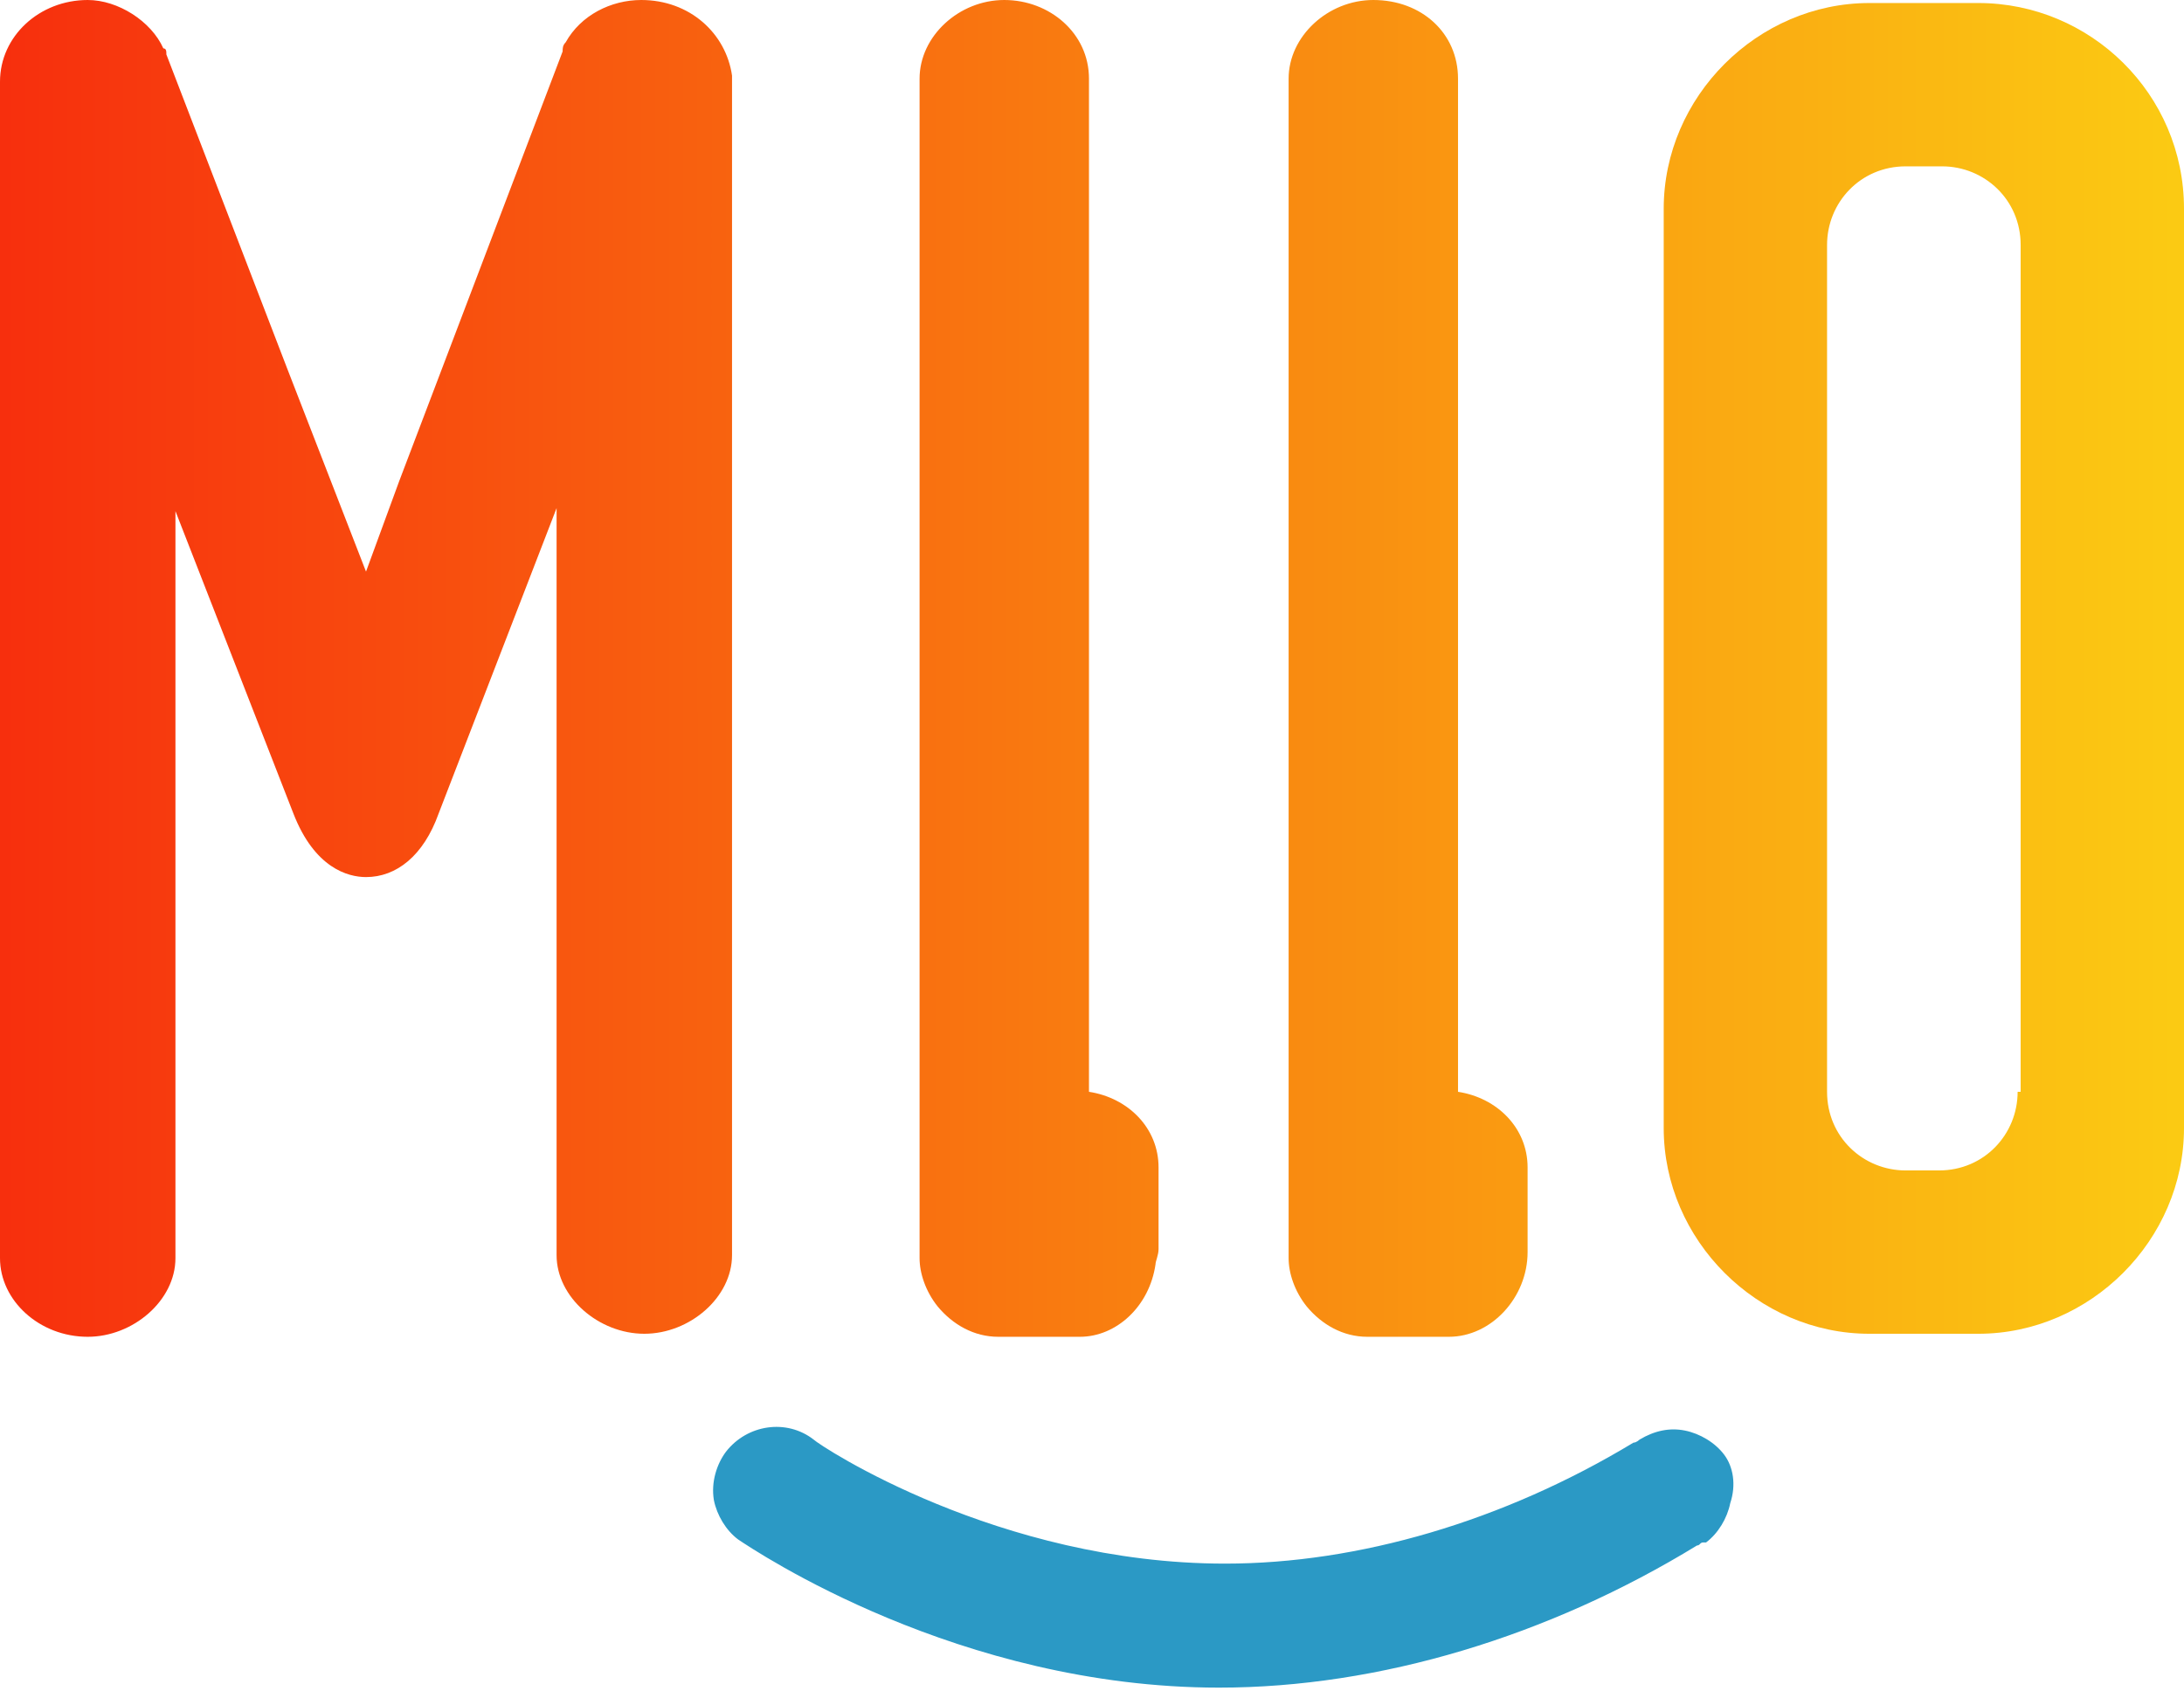
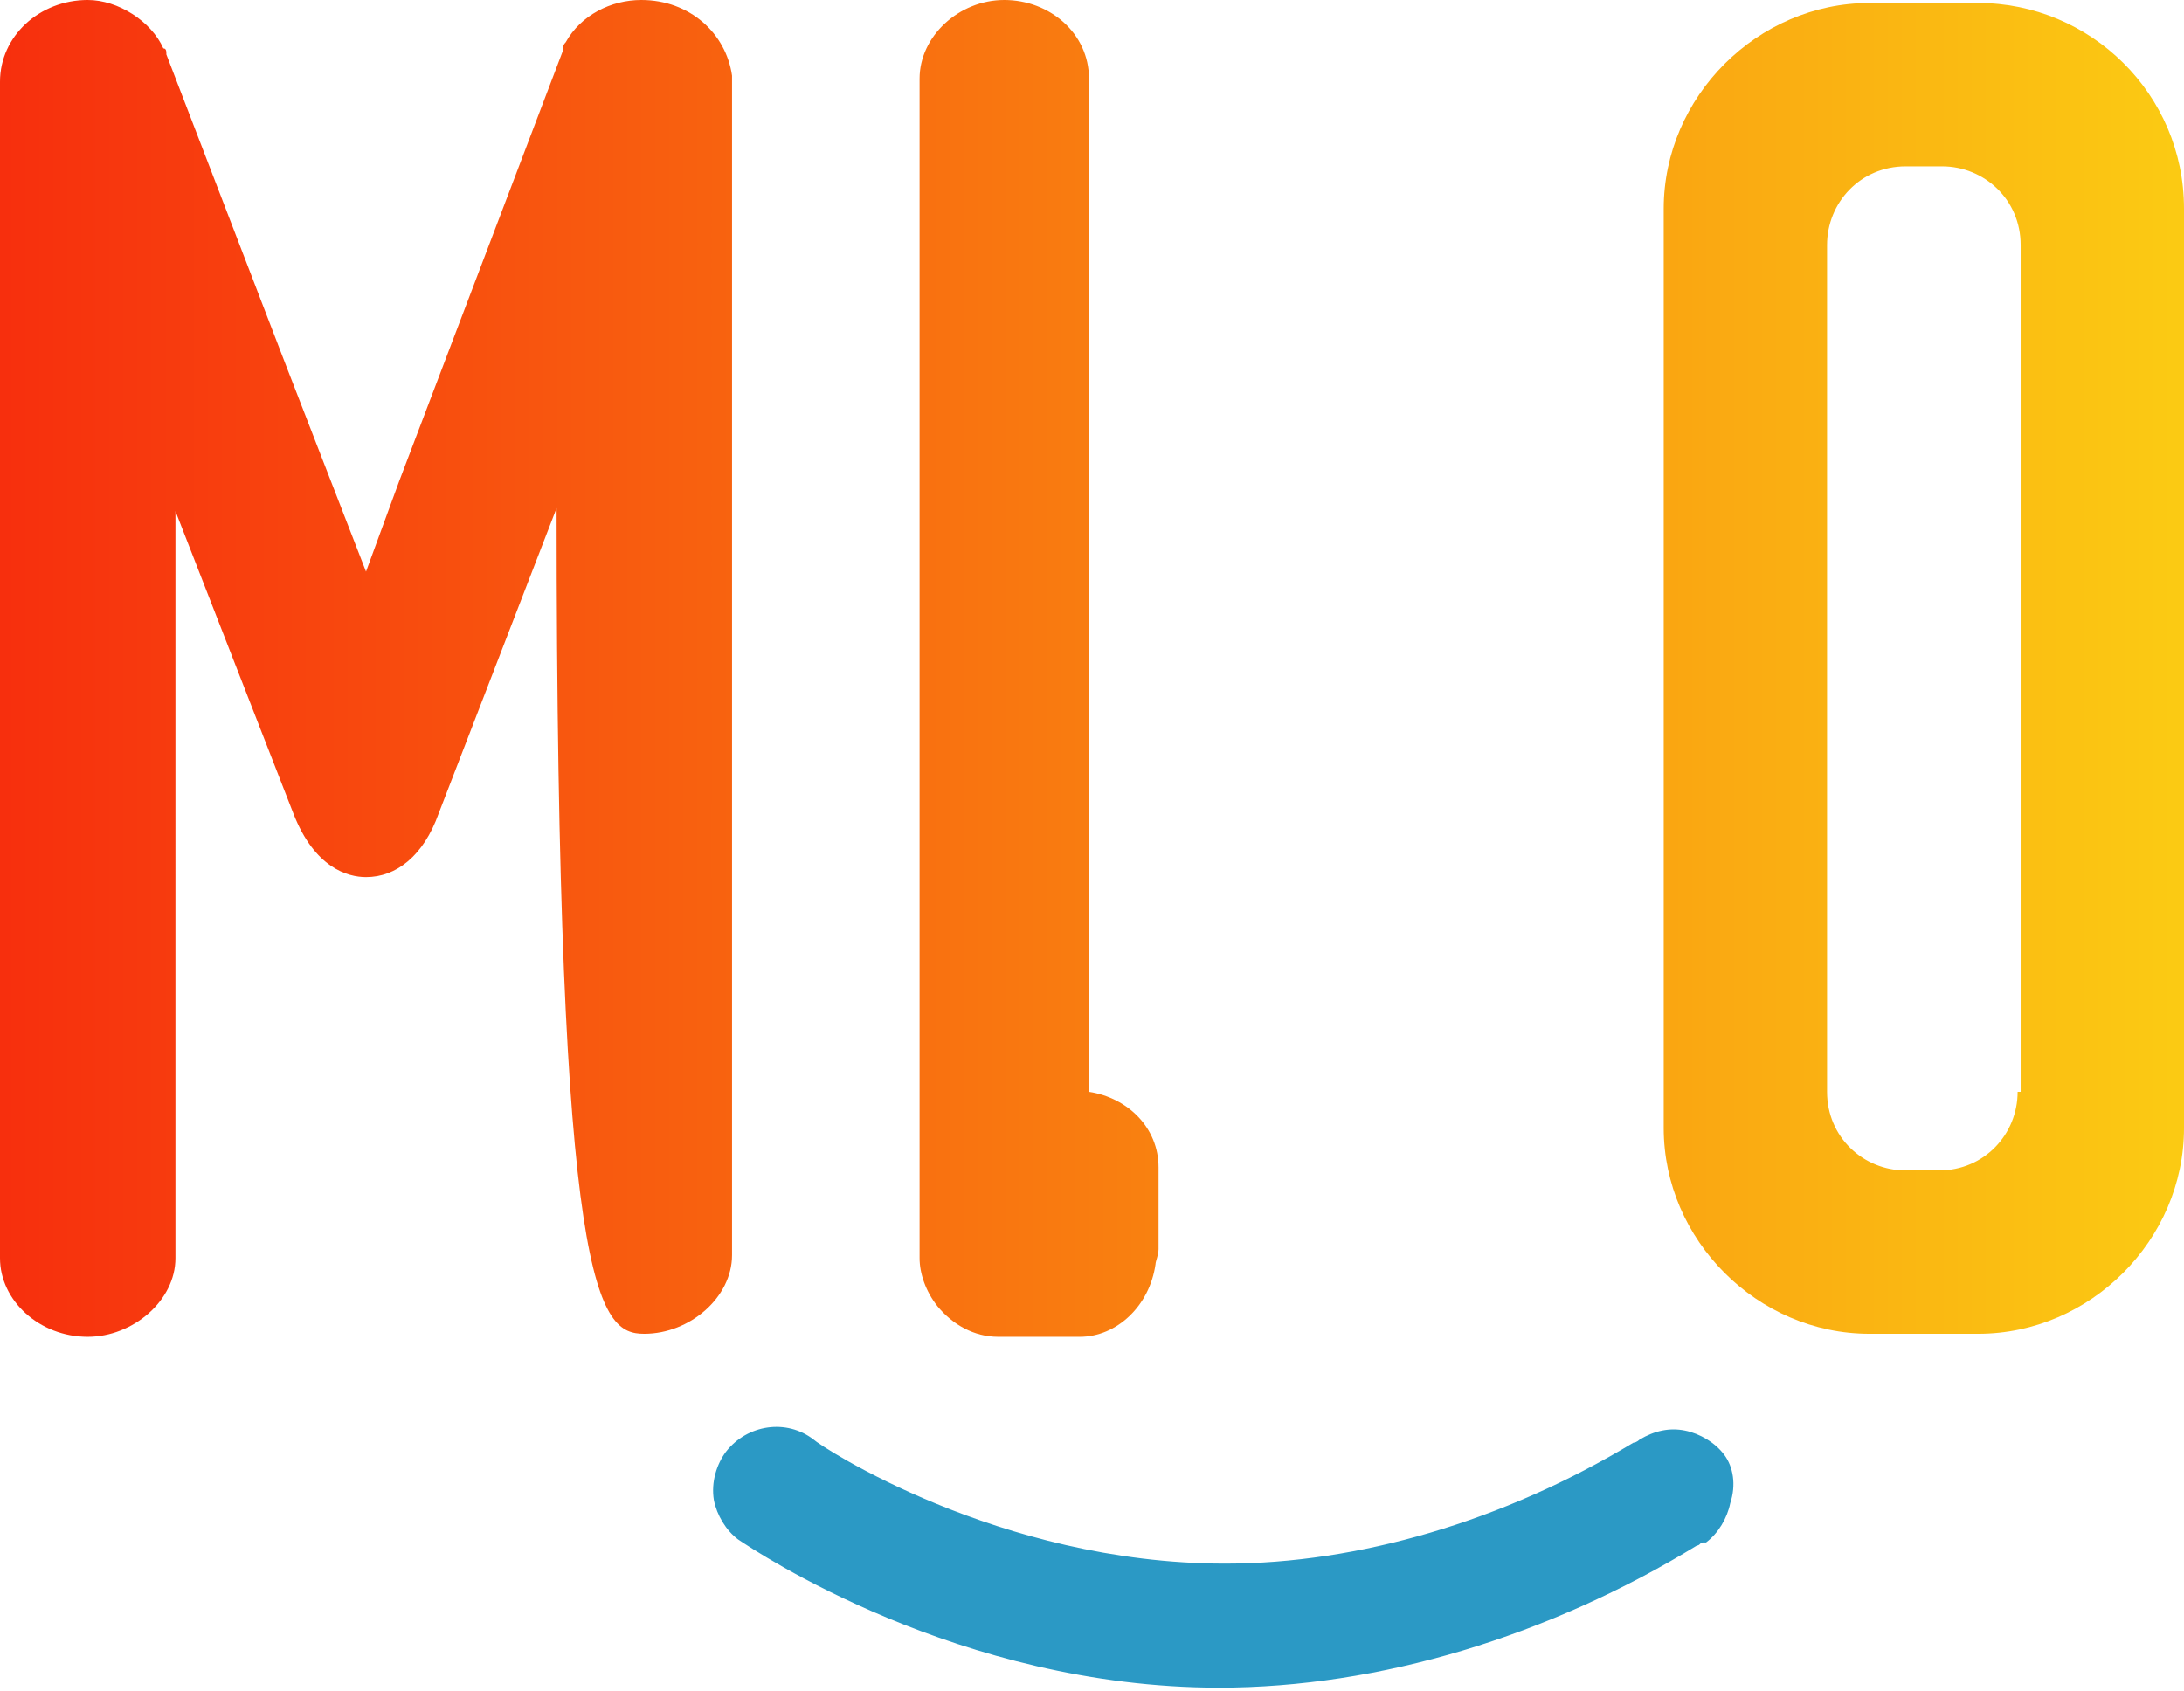
<svg xmlns="http://www.w3.org/2000/svg" version="1.1" id="Layer_1" x="0px" y="0px" viewBox="0 0 72.2 55.9" style="enable-background:new 0 0 72.2 55.9;" xml:space="preserve">
  <style type="text/css">
	.st0{fill:#2B99C5;}
	.st1{fill:none;}
	.st2{fill:url(#SVGID_1_);}
	.st3{fill:url(#SVGID_2_);}
	.st4{fill:url(#SVGID_3_);}
	.st5{fill:url(#SVGID_4_);}
</style>
  <g>
    <g>
      <path class="st0" d="M57,48.1c-0.3-0.4-0.8-0.7-1.3-0.8c-0.5-0.1-1,0-1.5,0.3c0,0-0.1,0.1-0.2,0.1c-4.3,2.6-9.1,4-13.5,4    c-7.5,0-13.4-3.9-13.6-4.1l0,0c-0.9-0.7-2.2-0.5-2.9,0.4c-0.3,0.4-0.5,1-0.4,1.6c0.1,0.5,0.4,1,0.8,1.3l0,0    c0.6,0.4,7.3,4.9,15.9,4.9c5.3,0,10.9-1.7,15.8-4.7c0.1,0,0.1-0.1,0.2-0.1l0.1,0c0.4-0.3,0.7-0.8,0.8-1.3    C57.4,49.1,57.3,48.5,57,48.1z" />
    </g>
    <g>
      <path class="st1" d="M64.2,5.5H63c-1.4,0-2.6,1.1-2.6,2.6v28c0,1.4,1.1,2.6,2.6,2.6h1.2c1.4,0,2.6-1.1,2.6-2.6v-28    C66.7,6.7,65.6,5.5,64.2,5.5z" />
      <linearGradient id="SVGID_1_" gradientUnits="userSpaceOnUse" x1="-3.555" y1="632.099" x2="76.062" y2="632.099" gradientTransform="matrix(1 0 0 1 0 -610)">
        <stop offset="0" style="stop-color:#F7270D" />
        <stop offset="1" style="stop-color:#FBD313" />
      </linearGradient>
-       <path class="st2" d="M45.4,0c-1.5,0-2.8,1.2-2.8,2.6v39c0,0.5,0.2,1.1,0.6,1.6c0.5,0.6,1.2,1,2,1h2.7c1.4,0,2.6-1.3,2.6-2.8v-2.8    c0-1.3-1-2.3-2.3-2.5V2.6C48.2,1.1,47,0,45.4,0z" />
      <linearGradient id="SVGID_2_" gradientUnits="userSpaceOnUse" x1="-3.555" y1="632.124" x2="76.062" y2="632.124" gradientTransform="matrix(1 0 0 1 0 -610)">
        <stop offset="0" style="stop-color:#F7270D" />
        <stop offset="1" style="stop-color:#FBD313" />
      </linearGradient>
      <path class="st3" d="M65.4,0.1h-3.6c-3.7,0-6.8,3.1-6.8,6.8v30.4c0,3.7,3.1,6.8,6.8,6.8h3.6c3.7,0,6.8-3.1,6.8-6.8V6.9    C72.2,3.1,69.1,0.1,65.4,0.1z M66.7,36.1c0,1.4-1.1,2.6-2.6,2.6H63c-1.4,0-2.6-1.1-2.6-2.6v-28c0-1.4,1.1-2.6,2.6-2.6h1.2    c1.4,0,2.6,1.1,2.6,2.6V36.1z" />
      <linearGradient id="SVGID_3_" gradientUnits="userSpaceOnUse" x1="-3.555" y1="632.099" x2="76.062" y2="632.099" gradientTransform="matrix(1 0 0 1 0 -610)">
        <stop offset="0" style="stop-color:#F7270D" />
        <stop offset="1" style="stop-color:#FBD313" />
      </linearGradient>
      <path class="st4" d="M33.2,0c-1.5,0-2.8,1.2-2.8,2.6v39c0,0.5,0.2,1.1,0.6,1.6c0.5,0.6,1.2,1,2,1h2.7c1.2,0,2.3-1,2.5-2.4    c0-0.1,0.1-0.3,0.1-0.5v-2.7c0-1.3-1-2.3-2.3-2.5V2.6C36,1.1,34.7,0,33.2,0z" />
      <linearGradient id="SVGID_4_" gradientUnits="userSpaceOnUse" x1="-3.555" y1="632.099" x2="76.062" y2="632.099" gradientTransform="matrix(1 0 0 1 0 -610)">
        <stop offset="0" style="stop-color:#F7270D" />
        <stop offset="1" style="stop-color:#FBD313" />
      </linearGradient>
-       <path class="st5" d="M21.3,44.1c1.5,0,2.9-1.2,2.9-2.6v-39C24,1.1,22.8,0,21.2,0c-1,0-2,0.5-2.5,1.4c-0.1,0.1-0.1,0.2-0.1,0.3    l-5.4,14.2l-1.1,3l-2.6-6.7L5.5,1.8c0-0.1,0-0.2-0.1-0.2C5,0.7,3.9,0,2.9,0C1.3,0,0,1.2,0,2.7v38.9c0,1.4,1.3,2.6,2.9,2.6    c1.5,0,2.9-1.2,2.9-2.6V16.9l3.9,10c0.7,1.8,1.8,2.1,2.4,2.1c1,0,1.9-0.7,2.4-2.1l3.9-10.1v24.7C18.4,42.9,19.8,44.1,21.3,44.1z" />
+       <path class="st5" d="M21.3,44.1c1.5,0,2.9-1.2,2.9-2.6v-39C24,1.1,22.8,0,21.2,0c-1,0-2,0.5-2.5,1.4c-0.1,0.1-0.1,0.2-0.1,0.3    l-5.4,14.2l-1.1,3l-2.6-6.7L5.5,1.8c0-0.1,0-0.2-0.1-0.2C5,0.7,3.9,0,2.9,0C1.3,0,0,1.2,0,2.7v38.9c0,1.4,1.3,2.6,2.9,2.6    c1.5,0,2.9-1.2,2.9-2.6V16.9l3.9,10c0.7,1.8,1.8,2.1,2.4,2.1c1,0,1.9-0.7,2.4-2.1l3.9-10.1C18.4,42.9,19.8,44.1,21.3,44.1z" />
    </g>
  </g>
</svg>